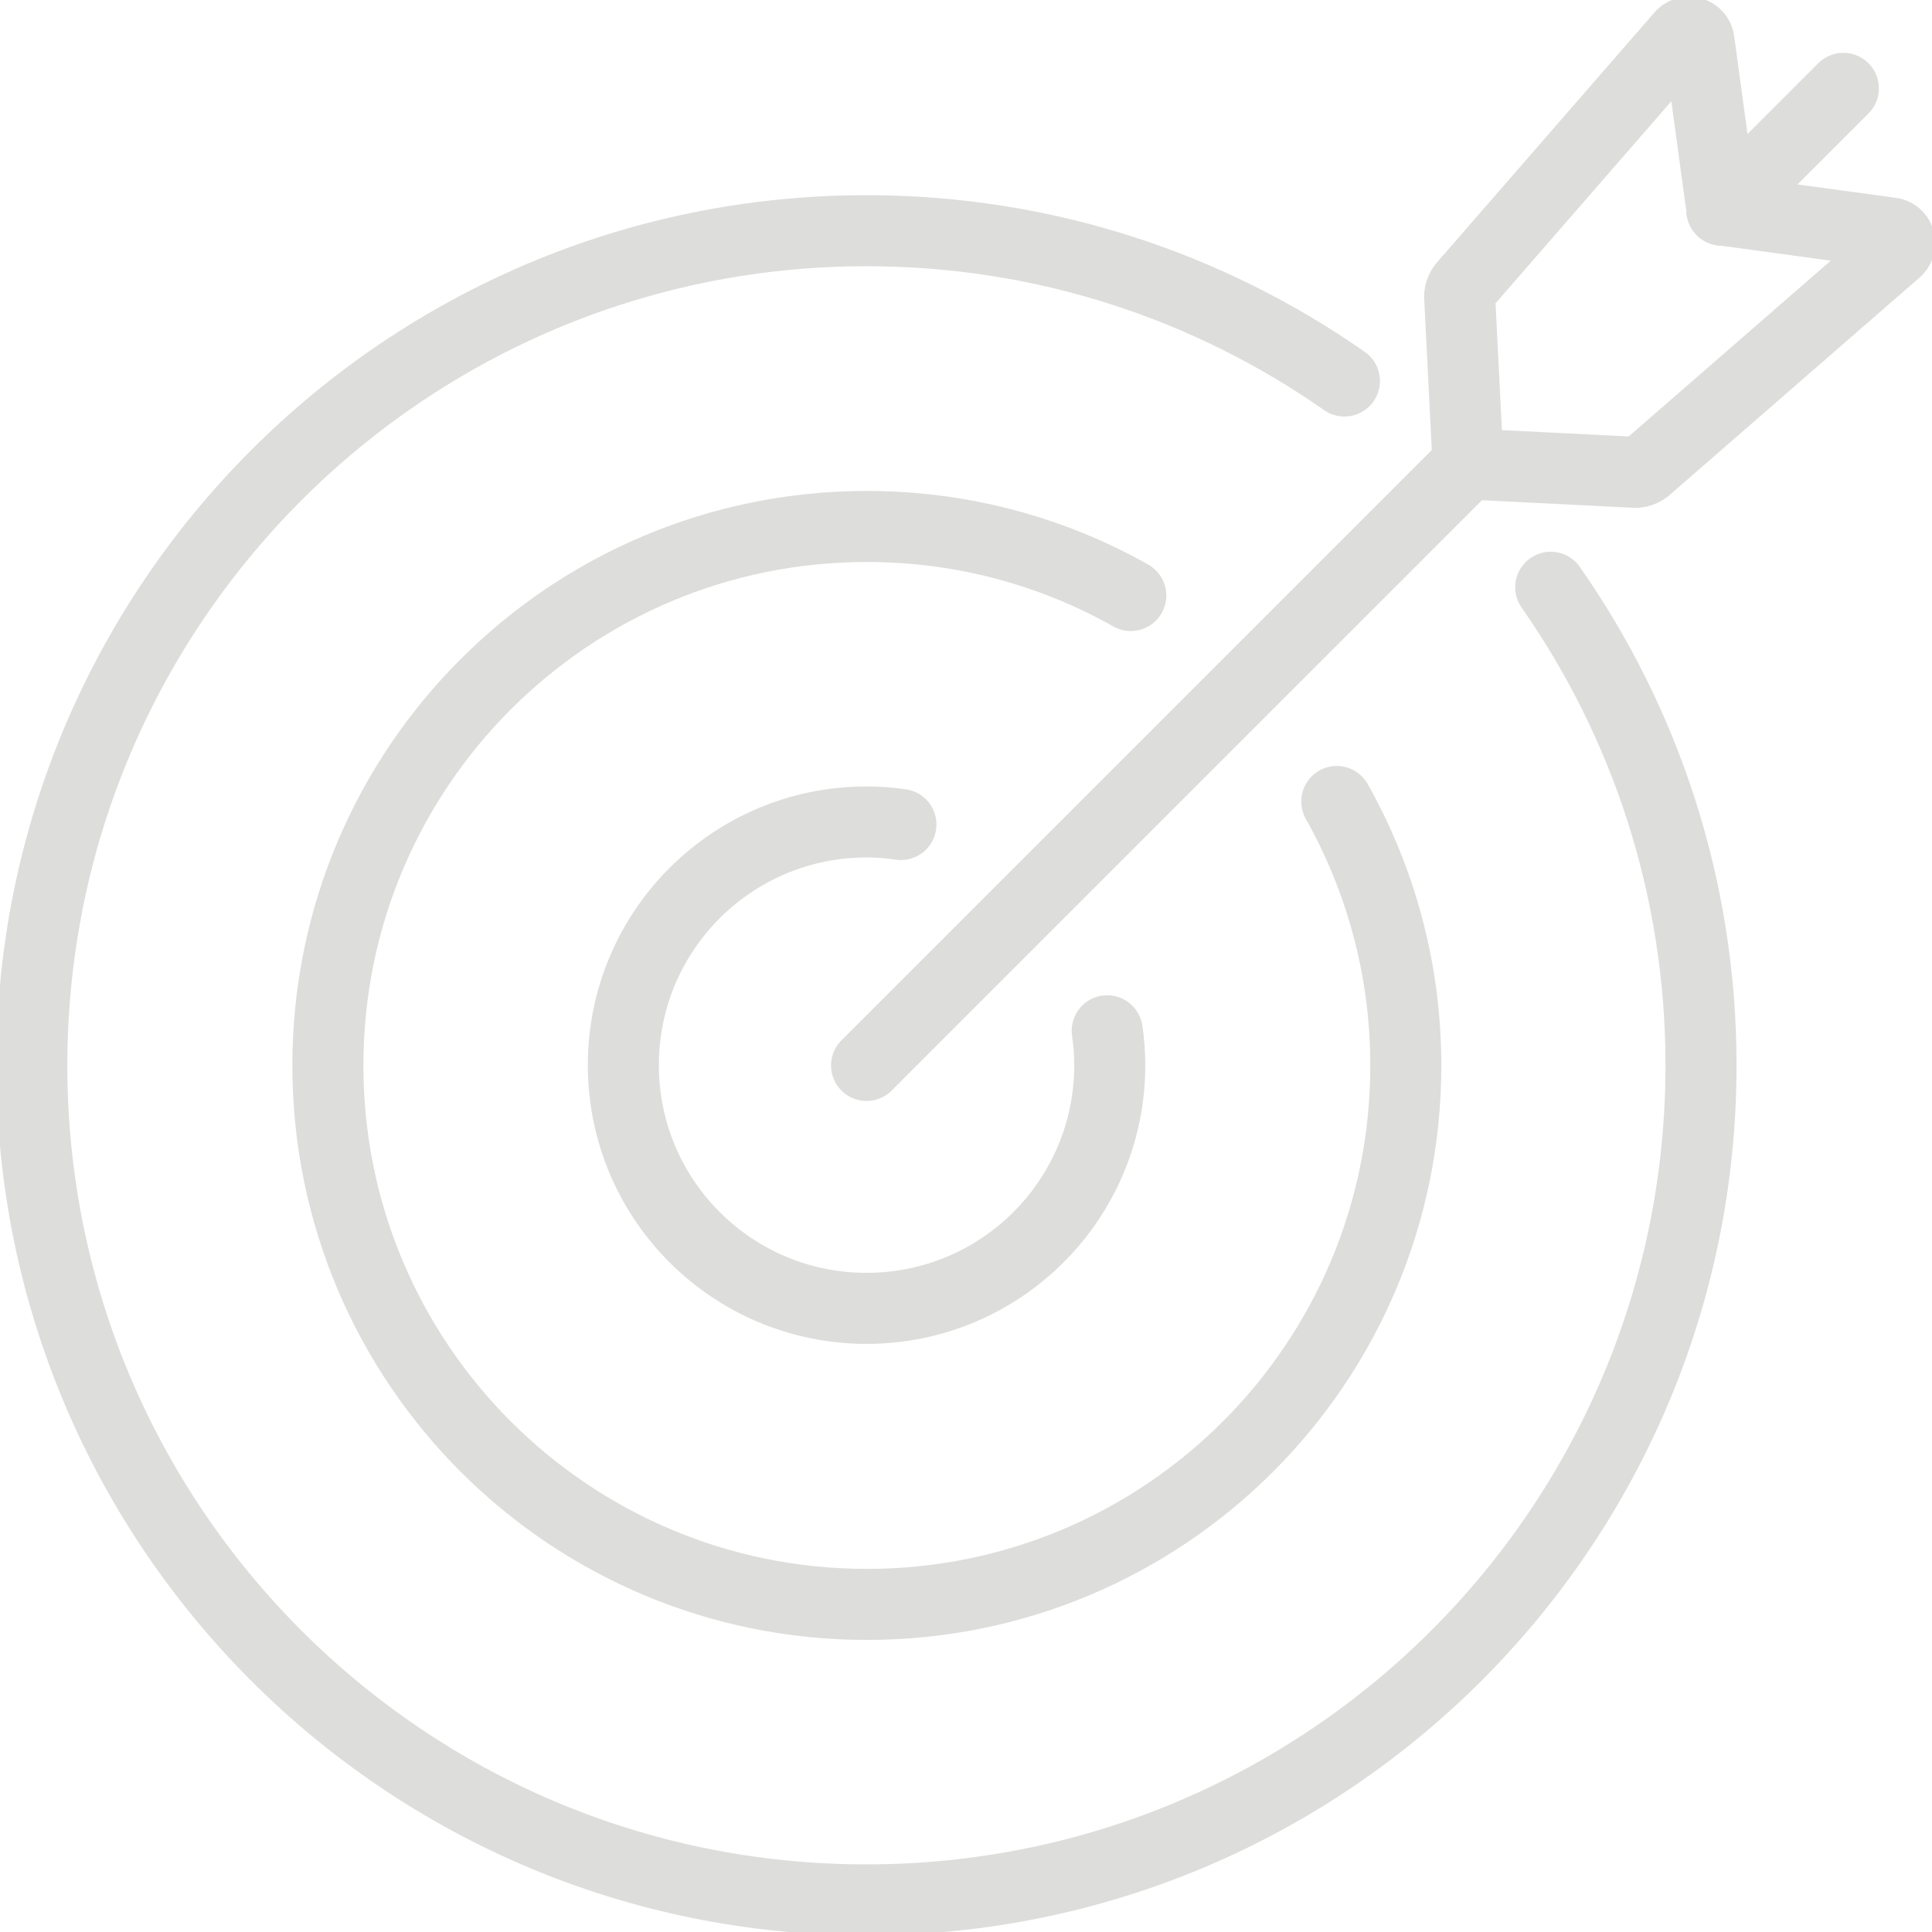
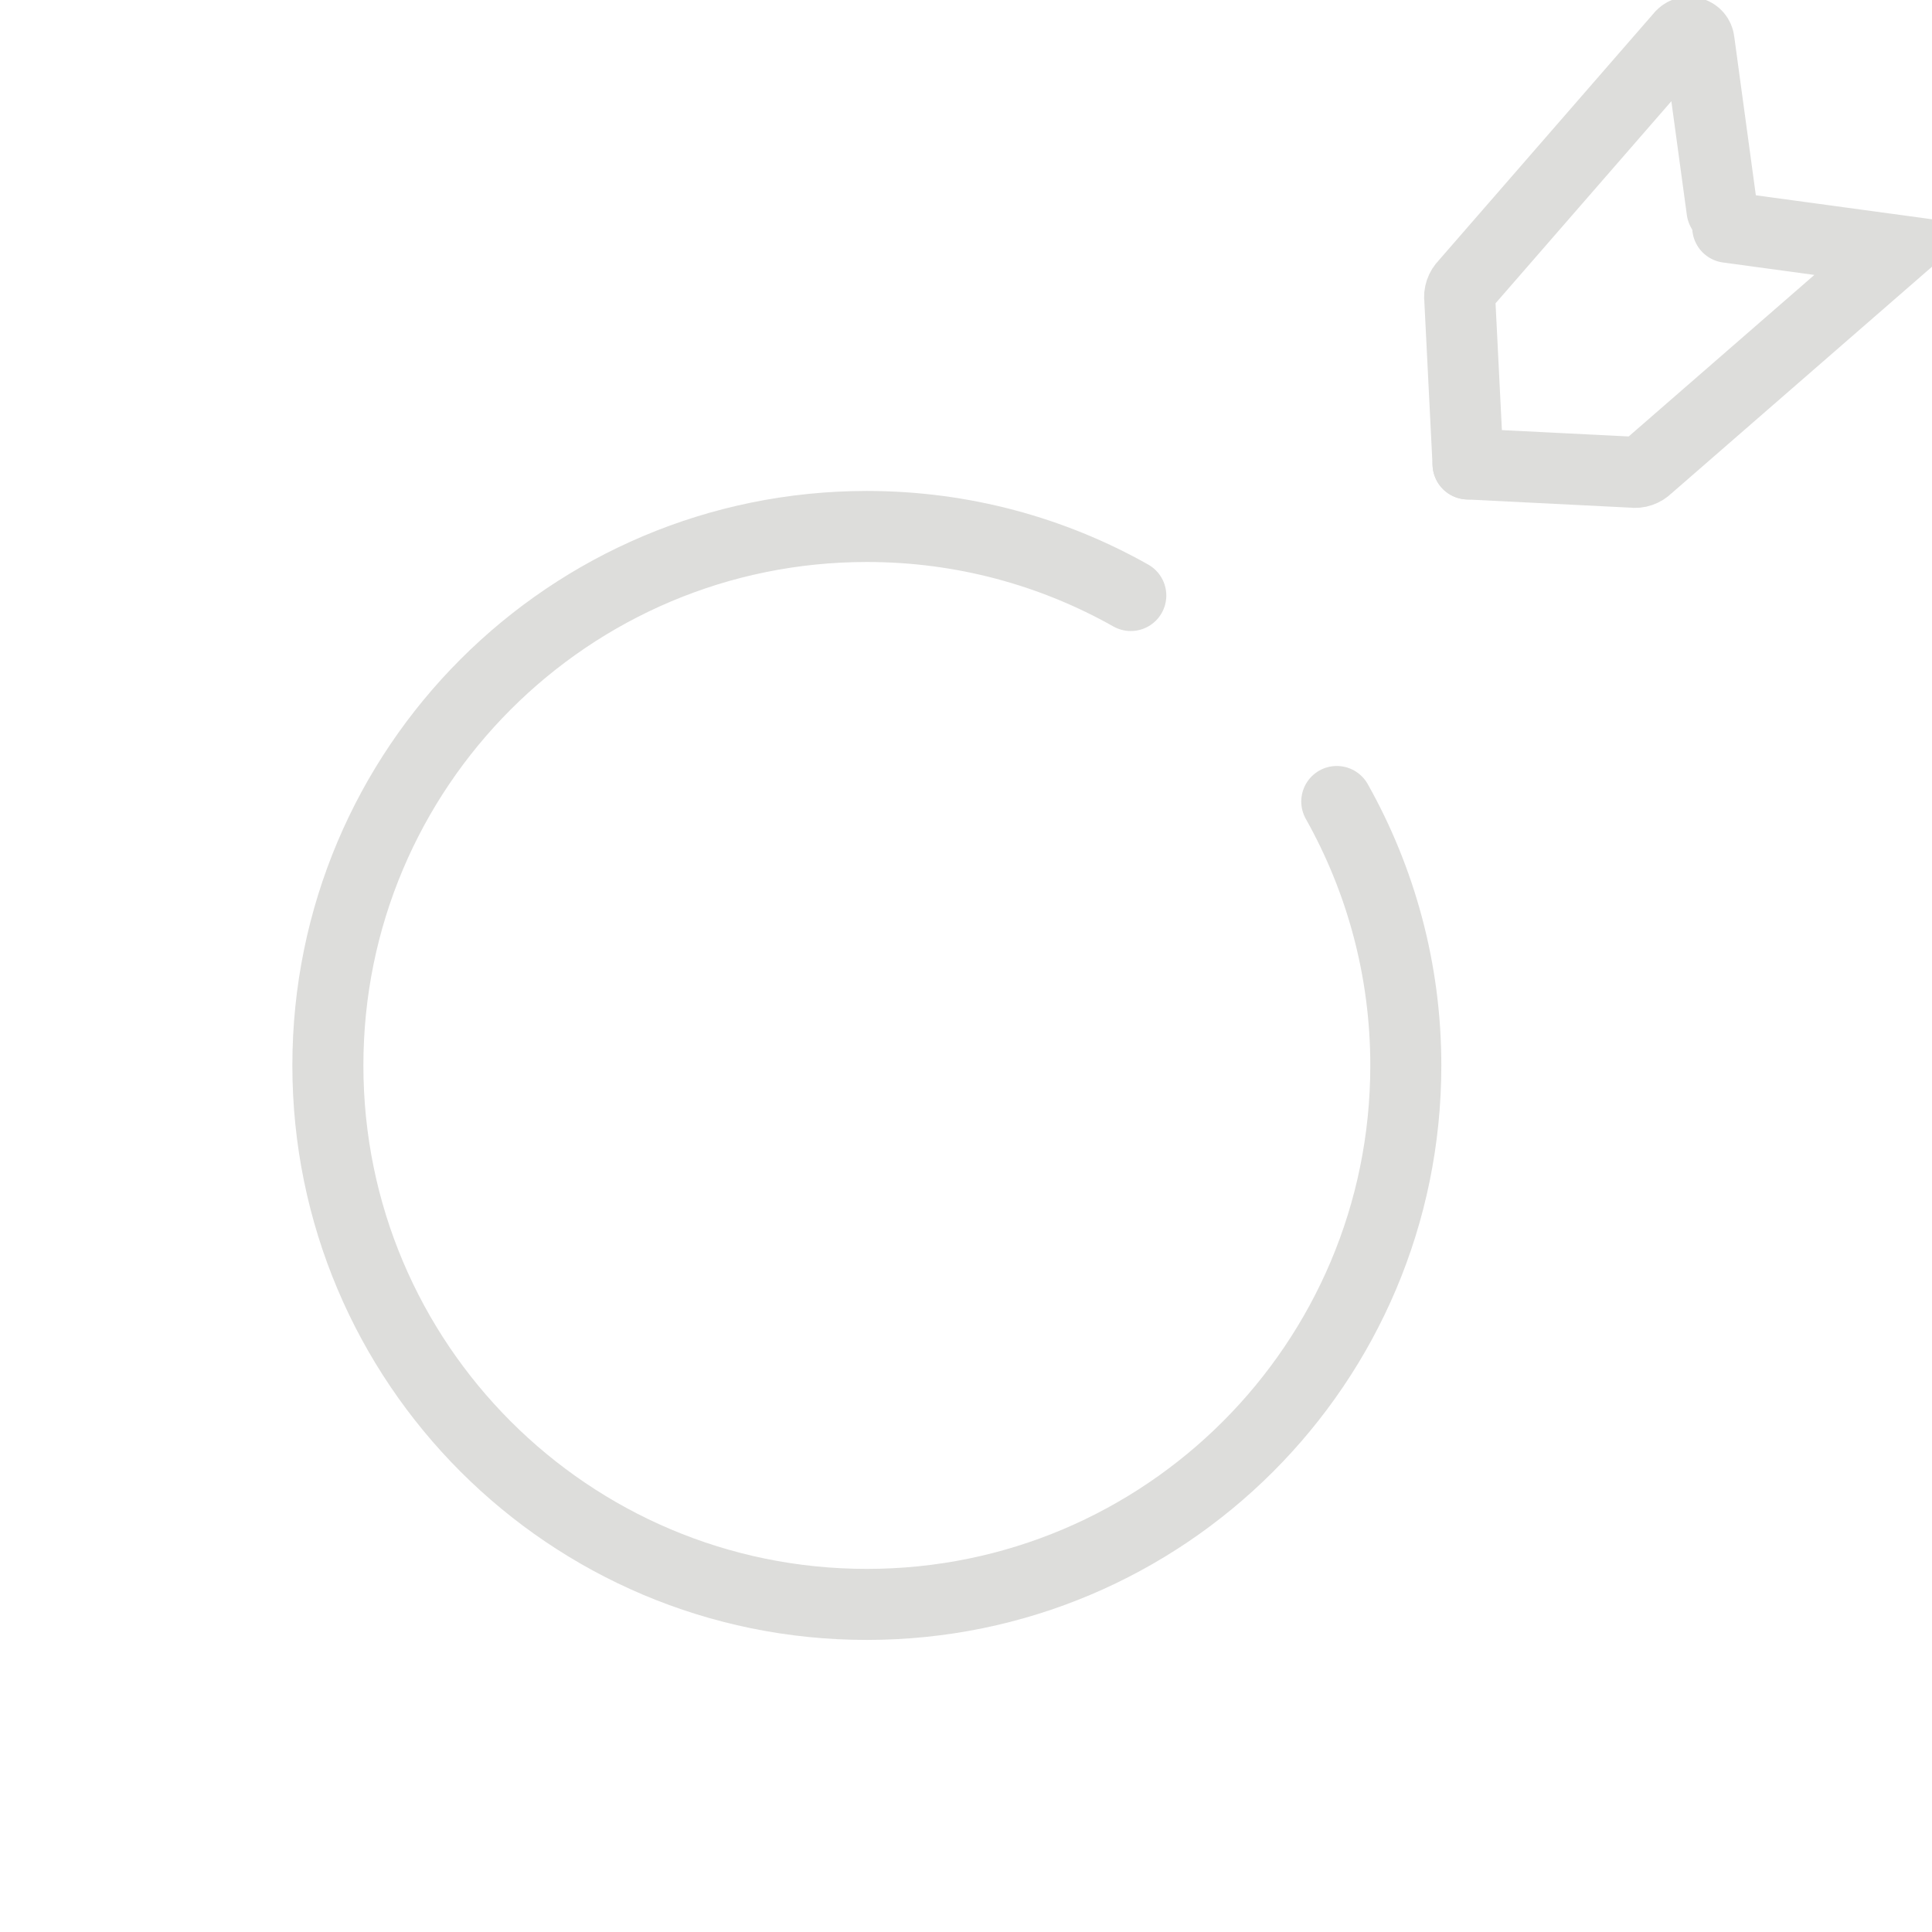
<svg xmlns="http://www.w3.org/2000/svg" id="Layer_2" viewBox="0 0 68 68">
  <defs>
    <clipPath id="clippath">
      <rect width="68" height="68" style="fill:none; stroke-width:0px;" />
    </clipPath>
  </defs>
  <g id="Layer_1-2">
    <g style="clip-path:url(#clippath);">
-       <path d="M54.58,20.67c3.33,4.76,5.29,10.57,5.29,16.82,0,16.23-13.15,29.38-29.38,29.38S1.12,53.72,1.12,37.5,14.27,8.12,30.5,8.12c6.26,0,12.06,1.96,16.82,5.29" style="fill:none; stroke:#dddddb; stroke-linecap:round; stroke-miterlimit:10; stroke-width:2.5px;" />
      <path d="M47.05,28.21c1.54,2.74,2.43,5.91,2.43,9.29,0,10.48-8.49,18.97-18.97,18.97s-18.97-8.49-18.97-18.97,8.49-18.97,18.97-18.97c3.37,0,6.54.88,9.29,2.43" style="fill:none; stroke:#dddddb; stroke-linecap:round; stroke-miterlimit:10; stroke-width:2.5px;" />
-       <path d="M38.97,36.28c.06.4.09.8.09,1.21,0,4.73-3.83,8.56-8.56,8.56s-8.56-3.83-8.56-8.56,3.83-8.56,8.56-8.56c.41,0,.82.03,1.21.09" style="fill:none; stroke:#dddddb; stroke-linecap:round; stroke-miterlimit:10; stroke-width:2.5px;" />
-       <path d="M60.61,7.38l4.27-4.27" style="fill:none; stroke:#dddddb; stroke-linecap:round; stroke-miterlimit:10; stroke-width:2.5px;" />
-       <path d="M30.5,37.5l21.17-21.17" style="fill:none; stroke:#dddddb; stroke-linecap:round; stroke-miterlimit:10; stroke-width:2.5px;" />
      <path d="M51.67,16.33l-.29-5.79c-.03-.19.04-.39.18-.53l7.63-8.77c.21-.21.58-.09.61.21l.81,5.95" style="fill:none; stroke:#dddddb; stroke-linecap:round; stroke-miterlimit:10; stroke-width:2.5px;" />
-       <path d="M51.67,16.33l5.79.29c.19.03.39-.04.53-.18l8.77-7.63c.21-.21.09-.58-.21-.61l-5.95-.81" style="fill:none; stroke:#dddddb; stroke-linecap:round; stroke-miterlimit:10; stroke-width:2.5px;" />
+       <path d="M51.67,16.33l5.79.29c.19.03.39-.04.53-.18l8.77-7.63l-5.95-.81" style="fill:none; stroke:#dddddb; stroke-linecap:round; stroke-miterlimit:10; stroke-width:2.5px;" />
    </g>
  </g>
</svg>